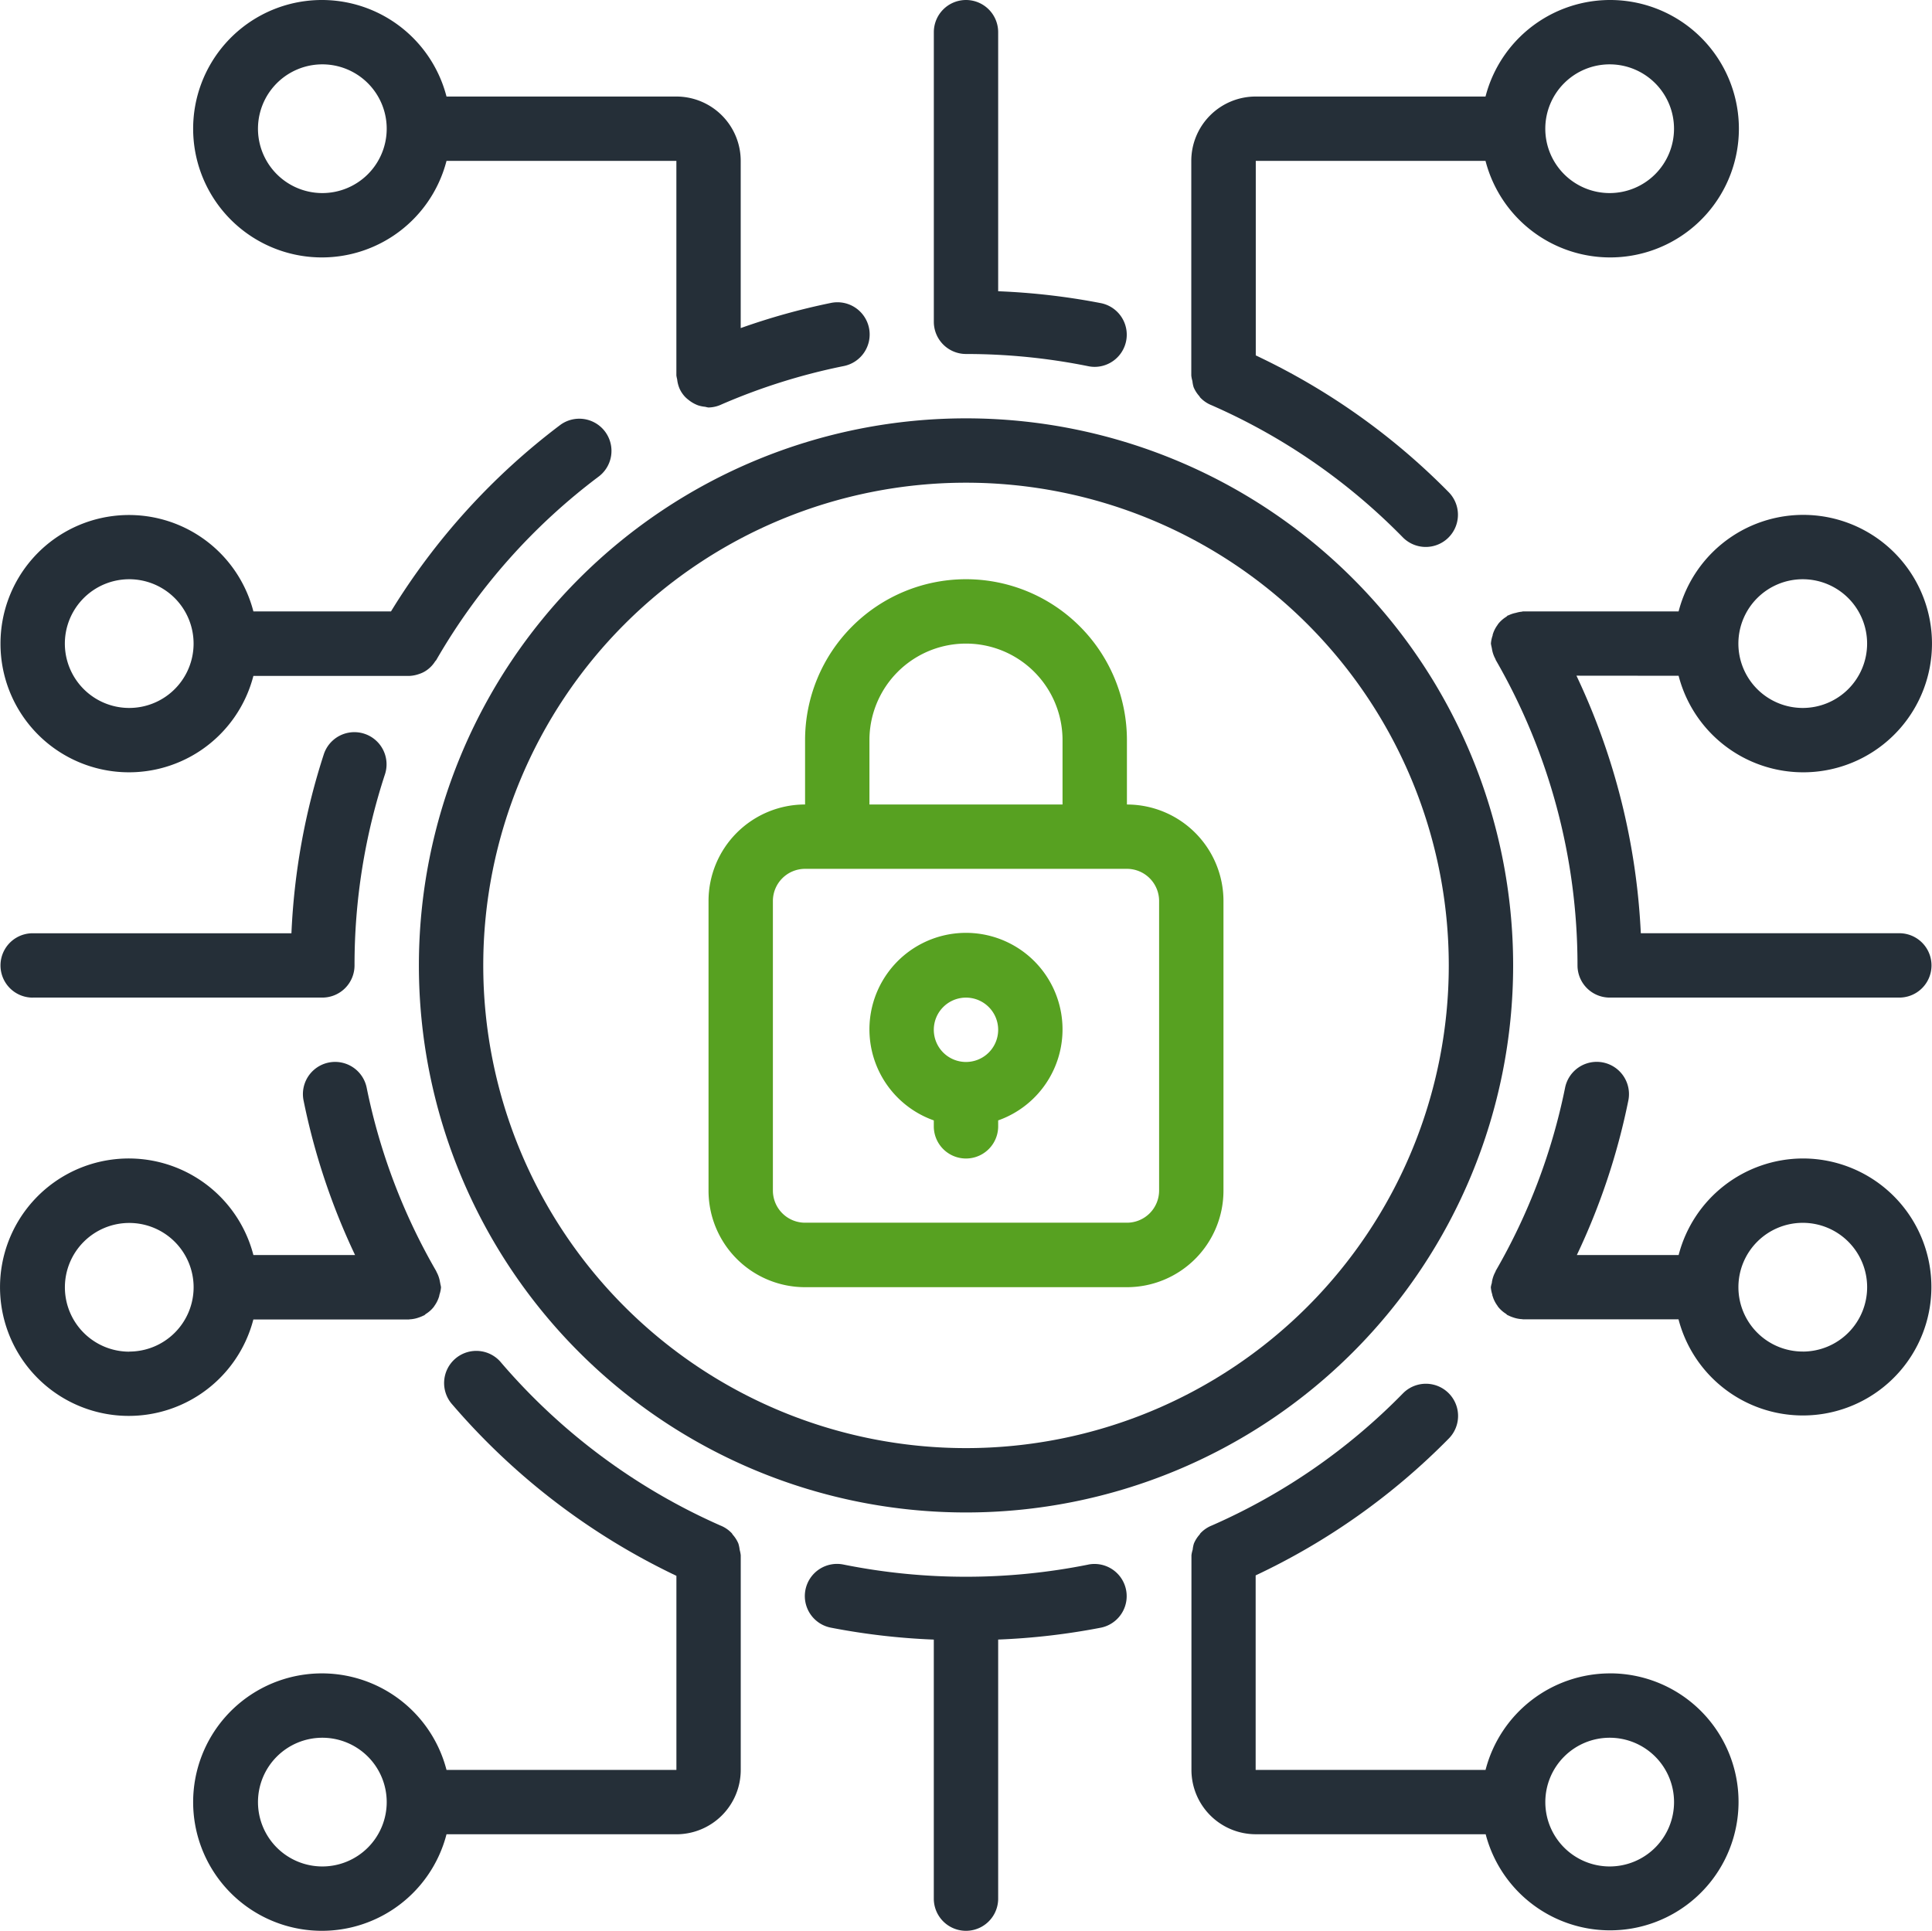
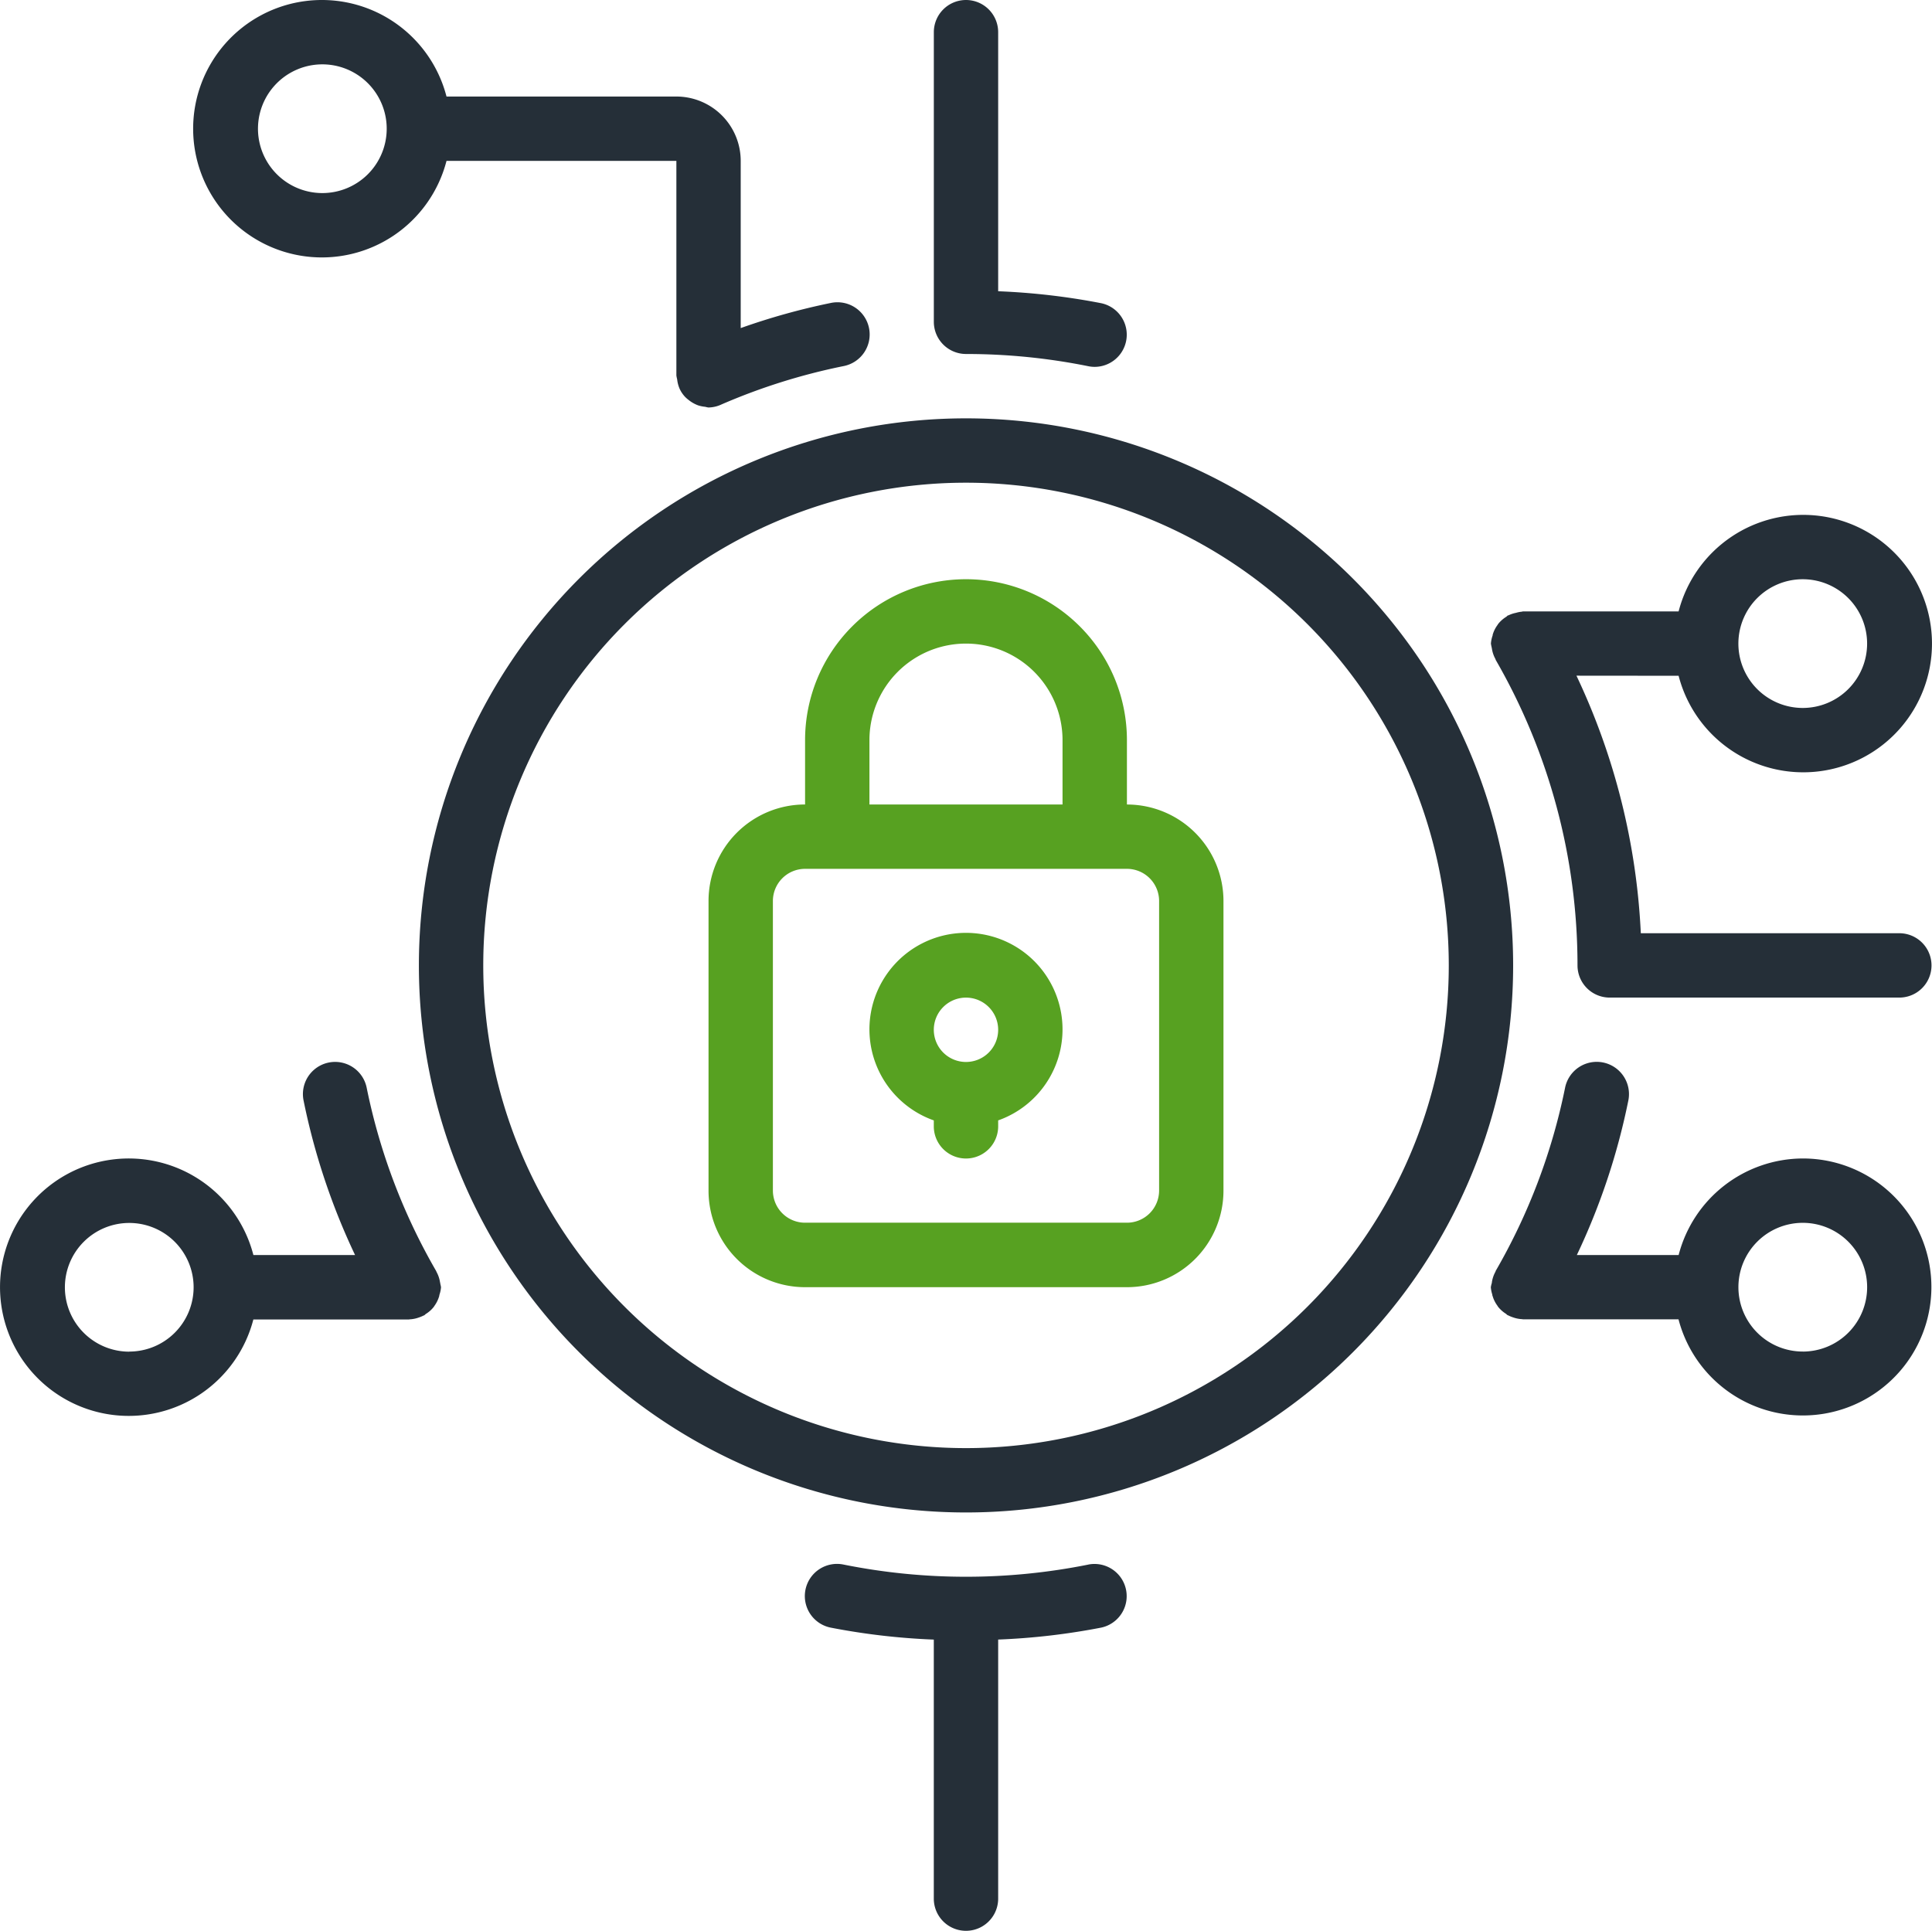
<svg xmlns="http://www.w3.org/2000/svg" width="62.255" height="62.224" viewBox="0 0 62.255 62.224">
  <g id="_021---Cyber-Security" data-name="021---Cyber-Security" transform="translate(0)">
    <path id="Shape" d="M26.111,40.815H36.482A3.111,3.111,0,0,0,39.593,37.7V28.371a3.111,3.111,0,0,0-3.111-3.111V23.185a5.185,5.185,0,0,0-10.371,0v2.074A3.111,3.111,0,0,0,23,28.371V37.7A3.111,3.111,0,0,0,26.111,40.815Zm2.074-17.63a3.111,3.111,0,0,1,6.222,0v2.074H28.185Zm-3.111,5.185a1.037,1.037,0,0,1,1.037-1.037H36.482a1.037,1.037,0,0,1,1.037,1.037V37.7a1.037,1.037,0,0,1-1.037,1.037H26.111A1.037,1.037,0,0,1,25.074,37.7Z" transform="translate(-0.169 0.667)" fill="#57a121" />
    <path id="Shape-2" data-name="Shape" d="M30.074,35.032v.191a1.037,1.037,0,1,0,2.074,0v-.191a3.111,3.111,0,1,0-2.074,0Zm1.037-3.957a1.037,1.037,0,1,1-1.037,1.037,1.037,1.037,0,0,1,1.037-1.037Z" transform="translate(0.016 1.075)" fill="#57a121" />
    <path id="Shape-3" data-name="Shape" d="M14,30.63A17.63,17.63,0,1,0,31.63,13,17.63,17.63,0,0,0,14,30.63ZM31.63,15.074A15.556,15.556,0,1,1,16.074,30.63,15.556,15.556,0,0,1,31.63,15.074Z" transform="translate(-0.502 0.482)" fill="#252f38" />
-     <path id="Shape-4" data-name="Shape" d="M51.482,52.334a4.148,4.148,0,0,0-4,3.111H40.074V49.176A21.675,21.675,0,0,0,46.3,44.763a1.037,1.037,0,1,0-1.481-1.452,19.664,19.664,0,0,1-6.157,4.257,1.018,1.018,0,0,0-.367.25c-.011.012-.018.029-.029.044a1.026,1.026,0,0,0-.181.285.993.993,0,0,0-.04.2.959.959,0,0,0-.04.18v6.917a2.074,2.074,0,0,0,2.074,2.074h7.407a4.141,4.141,0,1,0,4-5.185Zm0,6.222a2.074,2.074,0,1,1,2.074-2.074A2.074,2.074,0,0,1,51.482,58.556Z" transform="translate(0.387 1.594)" fill="#252f38" />
    <path id="Shape-5" data-name="Shape" d="M9.15,41.3h5.011c.008,0,.016-.005.025-.005a1,1,0,0,0,.3-.061,1.037,1.037,0,0,0,.141-.058c.011-.006.025-.008.036-.016s.029-.029.046-.04a.971.971,0,0,0,.247-.218.6.6,0,0,0,.034-.05,1.017,1.017,0,0,0,.149-.311.248.248,0,0,1,.009-.047.988.988,0,0,0,.048-.231.888.888,0,0,0-.024-.116.082.082,0,0,0-.007-.04,1.007,1.007,0,0,0-.117-.346l-.005-.017A19.534,19.534,0,0,1,12.8,33.829a1.037,1.037,0,0,0-2.033.415,21.618,21.618,0,0,0,1.659,4.978H9.15a4.148,4.148,0,1,0,0,2.074Zm-4,1.037a2.074,2.074,0,1,1,2.074-2.074A2.074,2.074,0,0,1,5.149,42.334Z" transform="translate(-0.985 1.223)" fill="#252f38" />
-     <path id="Shape-6" data-name="Shape" d="M1,20.259A4.14,4.14,0,0,0,9.149,21.3h5.039a1.063,1.063,0,0,0,.3-.061.934.934,0,0,0,.133-.054.908.908,0,0,0,.156-.1A.976.976,0,0,0,15,20.84c.013-.02.031-.034.044-.055a19.67,19.67,0,0,1,5.245-5.919,1.037,1.037,0,0,0-1.244-1.659,21.745,21.745,0,0,0-5.462,6.015H9.149A4.14,4.14,0,0,0,1,20.259Zm6.222,0a2.074,2.074,0,1,1-.608-1.467,2.074,2.074,0,0,1,.608,1.467Z" transform="translate(-0.984 0.482)" fill="#252f38" />
    <path id="Shape-7" data-name="Shape" d="M57.359,36.111a4.148,4.148,0,0,0-4,3.111h-3.28a21.543,21.543,0,0,0,1.659-4.978A1.038,1.038,0,0,0,49.7,33.83a19.528,19.528,0,0,1-2.24,5.911v.013a1,1,0,0,0-.12.355.055.055,0,0,1-.007.033,1.133,1.133,0,0,0-.026.117,1.022,1.022,0,0,0,.048.24.071.071,0,0,0,.008.04.993.993,0,0,0,.152.311c.01.016.019.031.03.046a1.009,1.009,0,0,0,.249.22c.017.011.027.029.045.039a.375.375,0,0,0,.036.016.966.966,0,0,0,.143.059,1.037,1.037,0,0,0,.3.06c.009,0,.017.005.026.005h5.011a4.141,4.141,0,1,0,4-5.184Zm0,6.222a2.074,2.074,0,1,1,2.074-2.074A2.074,2.074,0,0,1,57.359,42.334Z" transform="translate(0.732 1.223)" fill="#252f38" />
-     <path id="Shape-8" data-name="Shape" d="M24.631,48.583v-.018a1.053,1.053,0,0,0-.034-.172,1.078,1.078,0,0,0-.043-.207,1.018,1.018,0,0,0-.178-.281c-.013-.016-.02-.034-.033-.049a1.023,1.023,0,0,0-.368-.25,19.868,19.868,0,0,1-7.058-5.241,1.037,1.037,0,1,0-1.575,1.348,21.944,21.944,0,0,0,7.216,5.515v6.255H15.15a4.148,4.148,0,1,0,0,2.074h7.407a2.074,2.074,0,0,0,2.074-2.074ZM11.149,58.594a2.074,2.074,0,1,1,2.074-2.074A2.074,2.074,0,0,1,11.149,58.594Z" transform="translate(-0.762 1.556)" fill="#252f38" />
    <path id="Path" d="M35.127,48.621a20.016,20.016,0,0,1-7.882,0,1.037,1.037,0,1,0-.415,2.032,21.858,21.858,0,0,0,3.319.385v8.348a1.037,1.037,0,0,0,2.074,0V51.037a21.843,21.843,0,0,0,3.319-.385,1.037,1.037,0,0,0-.415-2.032Z" transform="translate(-0.059 1.801)" fill="#252f38" />
    <path id="Shape-9" data-name="Shape" d="M22.557,3.111H15.15a4.148,4.148,0,1,0,0,2.074h7.407V12.1a1.04,1.04,0,0,0,.025.123,1.031,1.031,0,0,0,.082.311.97.97,0,0,0,.17.252.927.927,0,0,0,.113.1,1.067,1.067,0,0,0,.163.11,1.081,1.081,0,0,0,.149.068,1.06,1.06,0,0,0,.228.046.886.886,0,0,0,.1.022,1.026,1.026,0,0,0,.428-.1,19.672,19.672,0,0,1,3.93-1.234,1.038,1.038,0,1,0-.415-2.034,21.593,21.593,0,0,0-2.9.809V5.185A2.074,2.074,0,0,0,22.557,3.111ZM11.149,6.222a2.074,2.074,0,1,1,1.467-.608,2.074,2.074,0,0,1-1.467.608Z" transform="translate(-0.762 0)" fill="#252f38" />
-     <path id="Shape-10" data-name="Shape" d="M47.481,5.185a4.148,4.148,0,1,0,0-2.074H40.074A2.074,2.074,0,0,0,38,5.185V12.1a.959.959,0,0,0,.036.18.992.992,0,0,0,.04.2,1.026,1.026,0,0,0,.181.285c.011.013.018.031.029.044a1.018,1.018,0,0,0,.367.25,19.664,19.664,0,0,1,6.157,4.252A1.037,1.037,0,1,0,46.3,15.867a21.675,21.675,0,0,0-6.222-4.413V5.185Zm4-3.111a2.074,2.074,0,1,1-2.074,2.074A2.074,2.074,0,0,1,51.482,2.074Z" transform="translate(0.387 0)" fill="#252f38" />
    <path id="Path-2" data-name="Path" d="M31.037,0A1.037,1.037,0,0,0,30,1.037v9.334a1.037,1.037,0,0,0,1.037,1.037,19.86,19.86,0,0,1,3.941.394,1.012,1.012,0,0,0,.207.021,1.037,1.037,0,0,0,.207-2.052,21.843,21.843,0,0,0-3.319-.385V1.037A1.037,1.037,0,0,0,31.037,0Z" transform="translate(0.091 0)" fill="#252f38" />
    <path id="Shape-11" data-name="Shape" d="M53.358,21.185a4.148,4.148,0,1,0,0-2.074H48.347c-.02,0-.035.01-.054.01a.961.961,0,0,0-.177.036,1,1,0,0,0-.246.083.033.033,0,0,0-.028.01.249.249,0,0,1-.045.039,1.009,1.009,0,0,0-.249.22c-.011.015-.02.03-.03.046a.993.993,0,0,0-.152.311.071.071,0,0,1-.008.04,1.023,1.023,0,0,0-.048.241,1.132,1.132,0,0,0,.023.118.189.189,0,0,0,.007.033,1,1,0,0,0,.12.355v.013A19.692,19.692,0,0,1,50.1,30.519a1.037,1.037,0,0,0,1.037,1.037H60.47a1.037,1.037,0,1,0,0-2.074H52.14a21.767,21.767,0,0,0-2.074-8.3Zm4-3.111a2.074,2.074,0,1,1-2.074,2.074A2.074,2.074,0,0,1,57.359,18.074Z" transform="translate(0.732 0.593)" fill="#252f38" />
-     <path id="Path-3" data-name="Path" d="M2.037,31.306h9.334a1.037,1.037,0,0,0,1.037-1.037,19.694,19.694,0,0,1,.984-6.168,1.037,1.037,0,0,0-1.97-.648,21.719,21.719,0,0,0-1.047,5.78H2.037a1.037,1.037,0,1,0,0,2.074Z" transform="translate(-0.984 0.843)" fill="#252f38" />
  </g>
</svg>